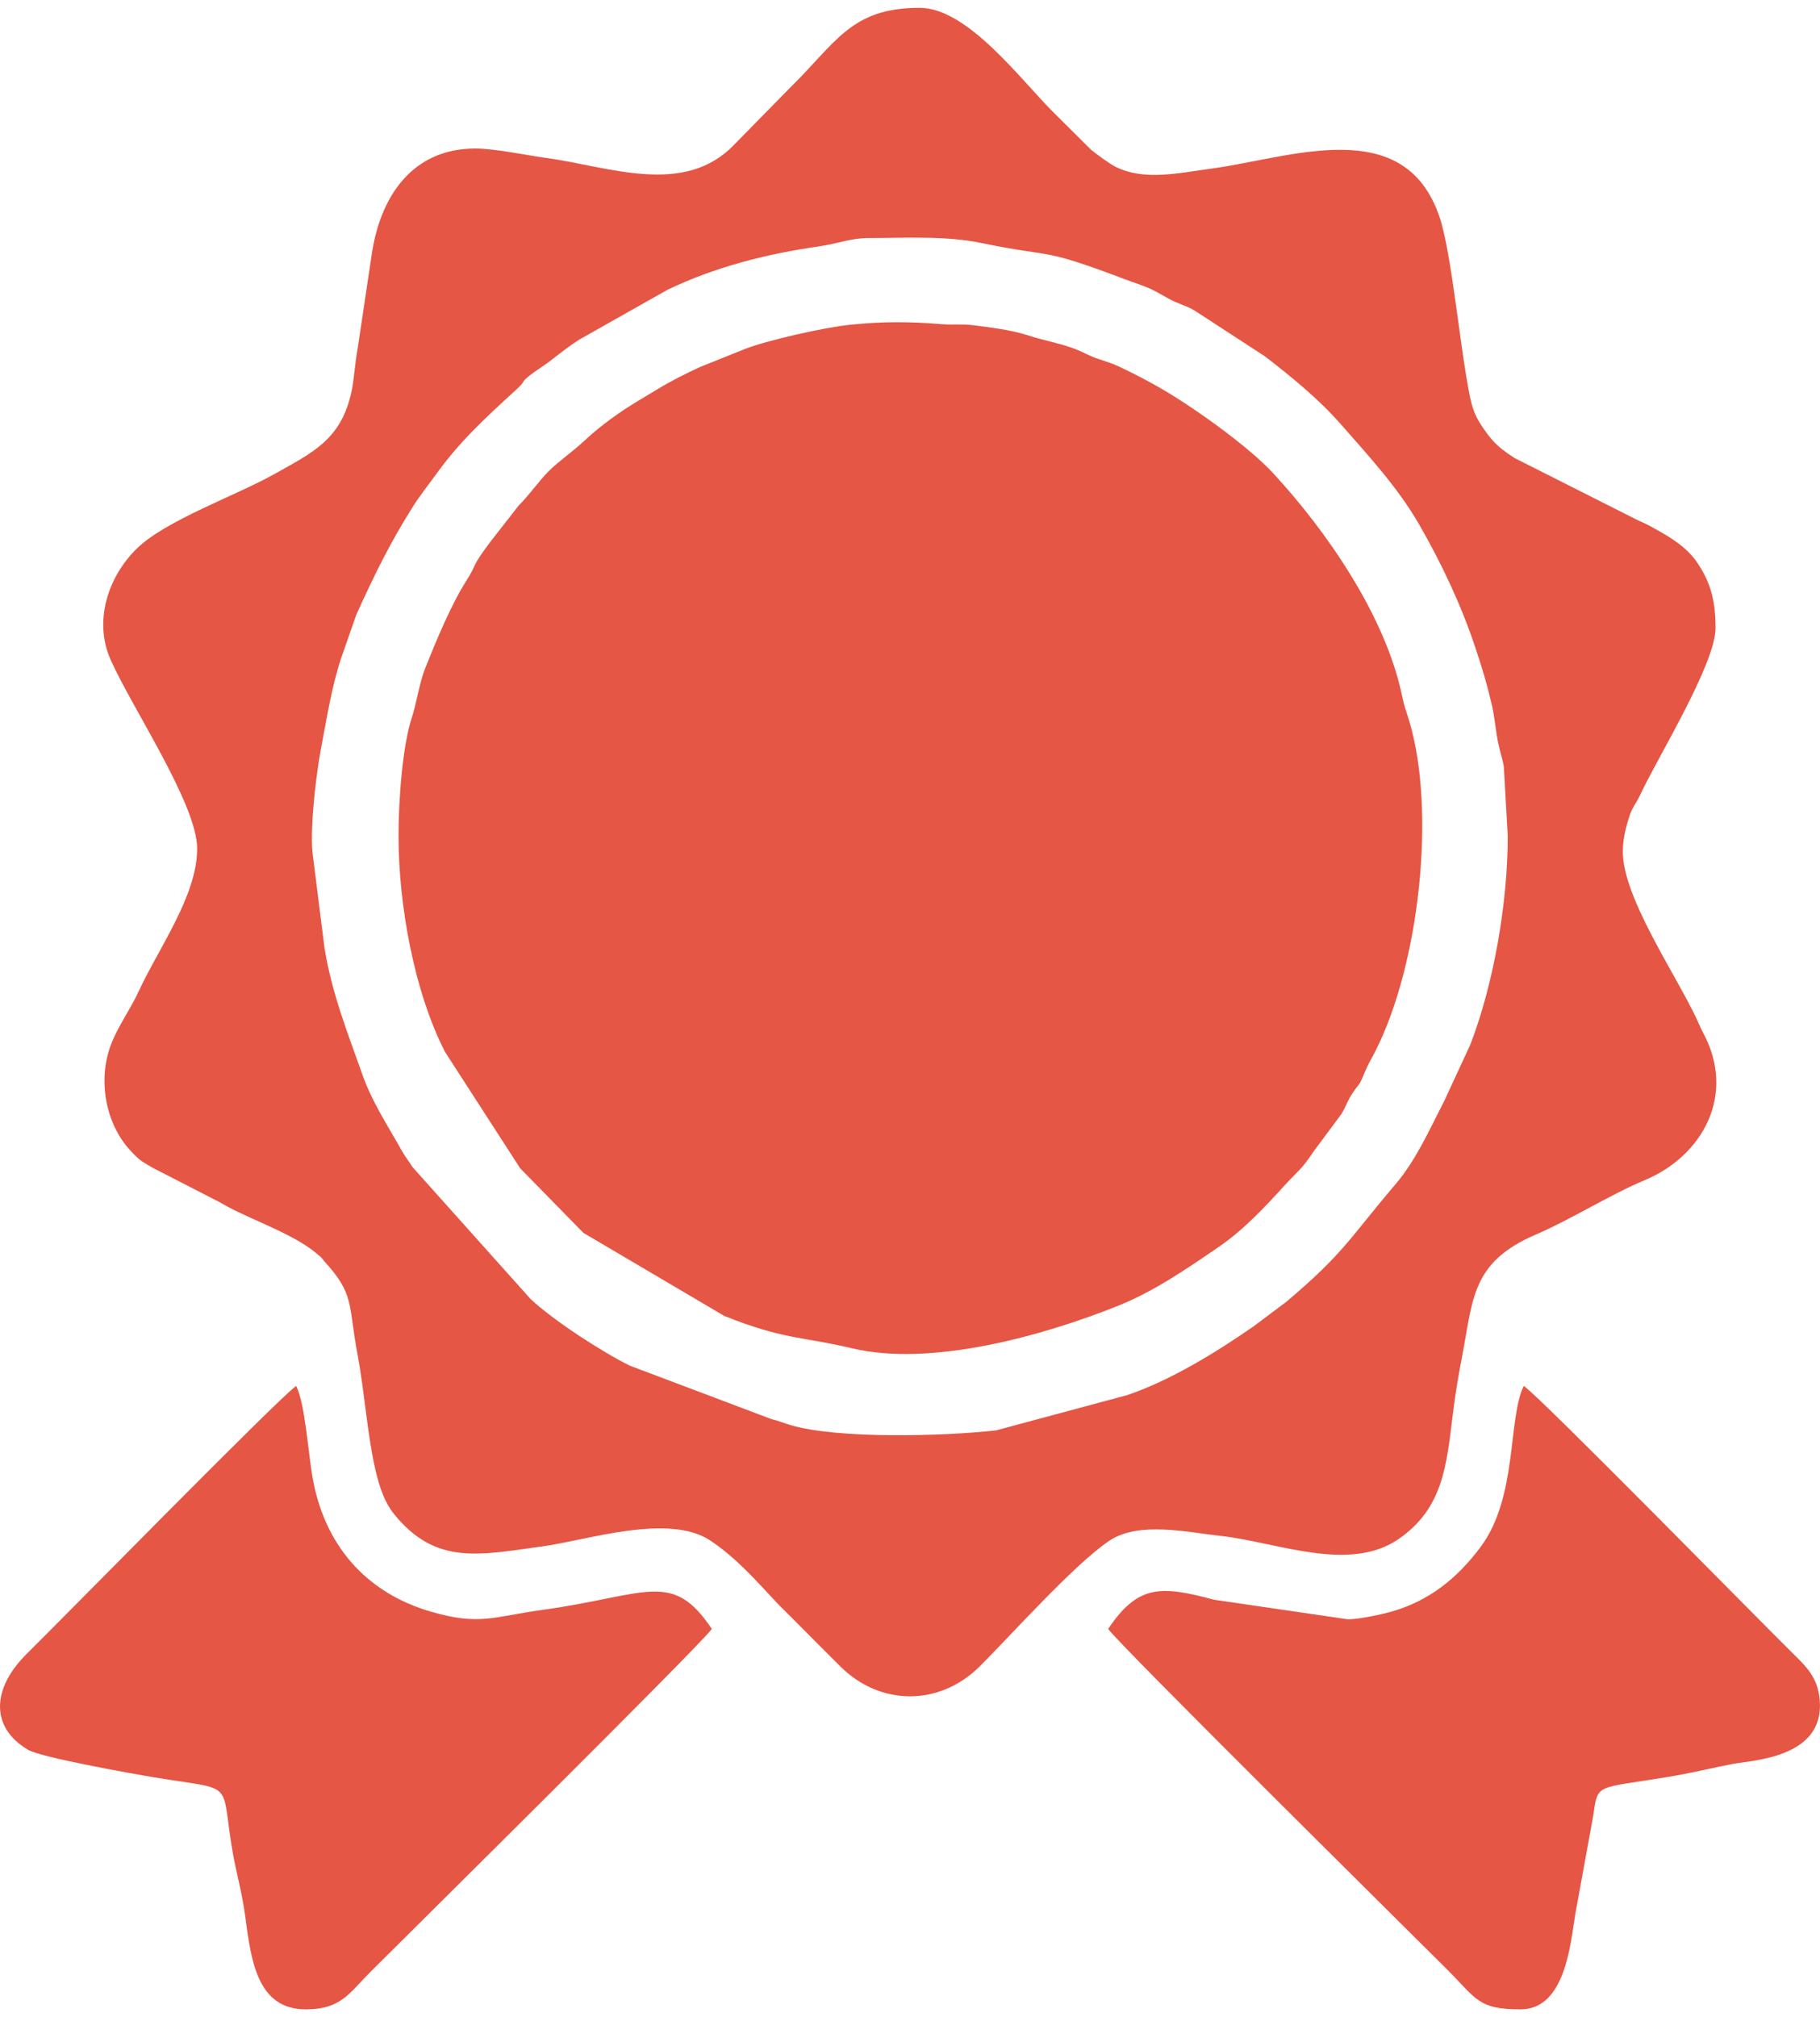
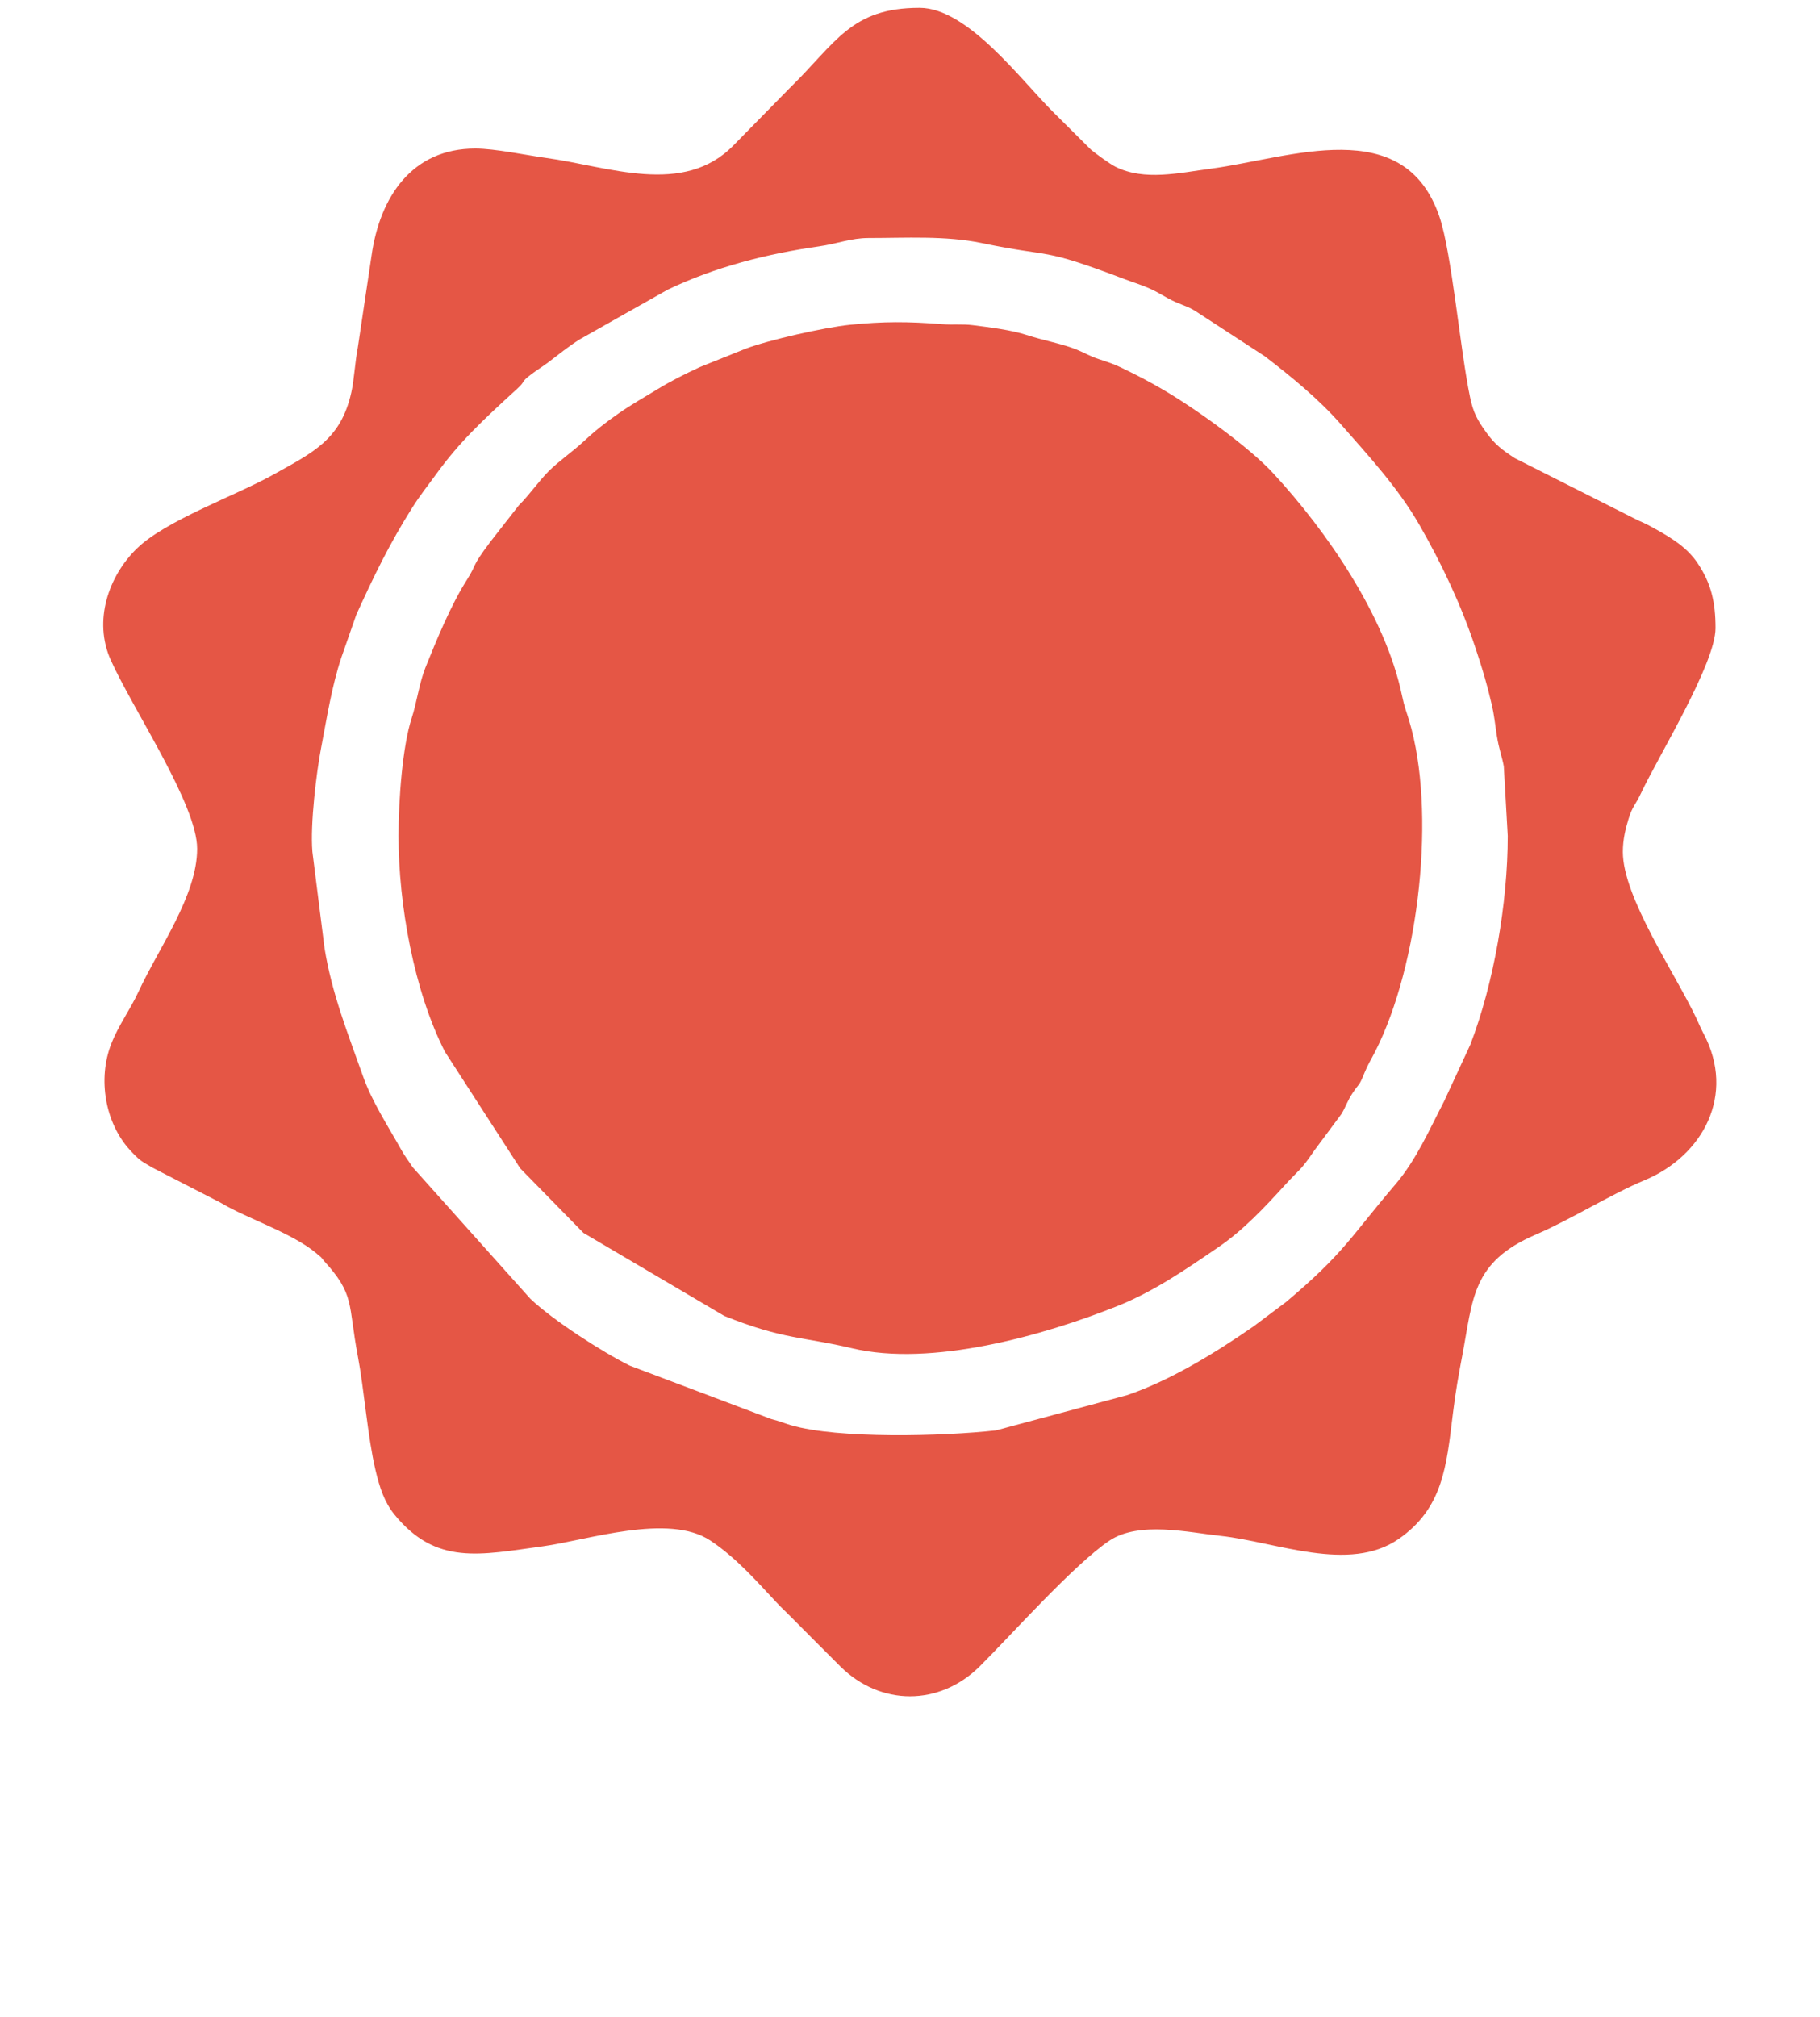
<svg xmlns="http://www.w3.org/2000/svg" width="37" height="41" viewBox="0 0 37 41" fill="none">
  <path fill-rule="evenodd" clip-rule="evenodd" d="M8.102 16.991C8.102 18.384 8.415 20.142 9.045 21.377L10.575 23.746L11.861 25.059L14.723 26.746C15.933 27.232 16.342 27.17 17.316 27.403C18.931 27.79 21.218 27.146 22.724 26.543C23.467 26.245 24.124 25.79 24.775 25.345C25.276 25.002 25.704 24.547 26.119 24.09C26.432 23.748 26.434 23.805 26.717 23.388L27.271 22.642C27.358 22.5 27.393 22.372 27.497 22.218C27.644 21.998 27.622 22.094 27.738 21.81C27.813 21.626 27.861 21.561 27.955 21.377C28.858 19.606 29.2 16.47 28.646 14.643C28.583 14.433 28.552 14.378 28.502 14.137C28.167 12.526 26.972 10.794 25.878 9.613C25.397 9.093 24.342 8.331 23.662 7.93C23.364 7.755 23.129 7.634 22.812 7.48C22.624 7.389 22.54 7.367 22.341 7.3C22.137 7.232 22.076 7.182 21.887 7.105C21.601 6.988 21.219 6.922 20.881 6.811C20.561 6.706 20.101 6.65 19.783 6.61C19.562 6.582 19.369 6.606 19.153 6.589C18.462 6.535 17.957 6.532 17.274 6.602C16.753 6.656 15.627 6.91 15.16 7.087L14.232 7.459C13.921 7.604 13.659 7.734 13.378 7.904C13.106 8.069 12.832 8.225 12.576 8.403C12.312 8.585 12.09 8.762 11.855 8.981C11.633 9.187 11.36 9.372 11.153 9.579C10.948 9.785 10.766 10.055 10.547 10.272L9.977 11.002C9.555 11.562 9.725 11.418 9.48 11.805C9.17 12.291 8.866 13.027 8.648 13.572C8.522 13.887 8.472 14.285 8.37 14.594C8.185 15.157 8.102 16.243 8.102 16.991Z" fill="#E55645" />
  <path fill-rule="evenodd" clip-rule="evenodd" d="M17.655 4.838C18.414 4.838 19.225 4.788 19.957 4.94C21.445 5.25 21.117 5.011 22.863 5.674C23.056 5.747 23.225 5.797 23.383 5.869C23.584 5.96 23.697 6.05 23.894 6.137C24.117 6.235 24.16 6.226 24.376 6.371L25.714 7.242C26.26 7.662 26.814 8.116 27.258 8.622C27.823 9.266 28.421 9.912 28.854 10.665C29.31 11.459 29.705 12.295 29.994 13.165C30.133 13.583 30.221 13.868 30.328 14.325C30.374 14.52 30.392 14.702 30.428 14.94C30.474 15.233 30.54 15.394 30.572 15.576L30.652 16.991C30.652 18.346 30.37 19.988 29.891 21.233L29.356 22.388C29.061 22.956 28.794 23.572 28.372 24.068C27.438 25.163 27.333 25.461 26.15 26.46L25.481 26.961C24.722 27.488 23.789 28.062 22.912 28.357L20.249 29.073C19.181 29.193 17.035 29.249 16.077 28.967C15.949 28.929 15.847 28.885 15.681 28.843L12.803 27.757C12.238 27.478 11.238 26.831 10.782 26.398L8.388 23.723C8.295 23.579 8.236 23.51 8.157 23.369C7.891 22.892 7.564 22.397 7.379 21.873C7.069 20.997 6.75 20.206 6.598 19.274L6.351 17.312C6.303 16.754 6.436 15.683 6.525 15.219C6.645 14.592 6.745 13.944 6.941 13.36L7.244 12.493C7.605 11.698 7.923 11.044 8.382 10.317C8.548 10.053 8.692 9.88 8.869 9.635C9.347 8.976 9.802 8.553 10.515 7.901C10.701 7.731 10.574 7.777 10.804 7.605C10.941 7.502 11.015 7.463 11.147 7.364C11.366 7.199 11.546 7.048 11.786 6.897L13.572 5.889C14.538 5.426 15.579 5.161 16.654 5.007C17.028 4.953 17.302 4.838 17.655 4.838ZM9.662 3.019C8.384 3.019 7.723 3.99 7.553 5.199L7.274 7.065C7.215 7.374 7.2 7.718 7.143 7.973C6.93 8.938 6.361 9.197 5.564 9.643C4.795 10.074 3.37 10.575 2.781 11.15C2.205 11.712 1.893 12.617 2.252 13.417C2.707 14.428 4.008 16.352 4.008 17.251C4.008 18.203 3.225 19.271 2.817 20.154C2.639 20.538 2.411 20.833 2.26 21.222C1.984 21.932 2.138 22.818 2.635 23.368L2.698 23.435C2.865 23.61 2.898 23.612 3.109 23.738L4.397 24.4C4.469 24.433 4.534 24.475 4.607 24.515C5.151 24.814 6.069 25.117 6.506 25.541C6.77 25.796 6.316 25.335 6.568 25.608C7.224 26.317 7.071 26.496 7.275 27.566C7.402 28.235 7.472 29.19 7.632 29.873C7.718 30.239 7.816 30.534 8.02 30.785C8.868 31.824 9.755 31.603 11.038 31.429C11.931 31.308 13.595 30.747 14.444 31.314C14.961 31.659 15.365 32.119 15.787 32.571C15.884 32.675 15.946 32.73 16.047 32.831C16.409 33.193 16.722 33.512 17.085 33.872C17.9 34.68 19.099 34.68 19.915 33.872C20.527 33.265 21.838 31.793 22.555 31.314C23.157 30.912 24.173 31.149 24.809 31.217C25.939 31.337 27.426 31.979 28.435 31.28C29.337 30.654 29.406 29.799 29.536 28.741C29.592 28.276 29.655 27.936 29.725 27.566C29.947 26.403 29.914 25.655 31.218 25.095C31.936 24.786 32.757 24.27 33.428 23.991C34.622 23.495 35.294 22.25 34.631 21.005C34.566 20.882 34.541 20.812 34.486 20.696C34.056 19.786 32.992 18.235 32.992 17.316C32.992 17.051 33.051 16.833 33.106 16.65C33.184 16.389 33.248 16.364 33.36 16.124C33.712 15.375 34.876 13.489 34.876 12.767C34.876 12.23 34.785 11.853 34.51 11.444C34.299 11.13 33.987 10.936 33.646 10.748C33.498 10.666 33.489 10.659 33.298 10.575L30.793 9.311C30.538 9.143 30.393 9.037 30.213 8.786C30.033 8.534 29.953 8.393 29.886 8.074C29.684 7.109 29.514 5.142 29.264 4.407C28.547 2.293 26.217 3.216 24.627 3.427C23.969 3.514 23.268 3.683 22.678 3.39C22.561 3.332 22.289 3.132 22.18 3.043L21.398 2.265C20.743 1.61 19.667 0.159 18.695 0.159C17.292 0.159 16.998 0.87 16.046 1.799L14.919 2.947C13.899 4.003 12.365 3.381 11.097 3.209C10.695 3.154 10.063 3.019 9.662 3.019Z" fill="#E55645" />
-   <path fill-rule="evenodd" clip-rule="evenodd" d="M27.403 32.913L24.681 32.515C23.608 32.227 23.136 32.201 22.529 33.108C22.731 33.409 28.697 39.308 29.434 40.045C30.018 40.629 30.049 40.841 30.912 40.841C31.827 40.841 31.927 39.496 32.026 38.9L32.387 36.921C32.489 36.235 32.414 36.364 33.92 36.115C34.4 36.036 34.817 35.93 35.218 35.854C35.631 35.776 37.092 35.73 36.995 34.559C36.957 34.088 36.709 33.864 36.453 33.611C35.668 32.836 31.308 28.39 30.977 28.169C30.648 28.854 30.858 30.43 30.097 31.447C29.626 32.075 29.061 32.537 28.287 32.757C28.077 32.816 27.621 32.913 27.403 32.913Z" fill="#E55645" />
-   <path fill-rule="evenodd" clip-rule="evenodd" d="M6.217 40.841C6.932 40.841 7.095 40.516 7.533 40.077C8.266 39.345 14.27 33.407 14.471 33.108C13.661 31.898 13.153 32.427 11.03 32.721C10.018 32.861 9.758 33.044 8.773 32.761C7.419 32.372 6.577 31.378 6.347 29.989C6.262 29.482 6.202 28.543 6.022 28.169C5.692 28.39 1.332 32.836 0.547 33.611C-0.172 34.321 -0.201 35.111 0.574 35.567C0.837 35.721 2.677 36.049 3.135 36.125C4.834 36.406 4.469 36.15 4.731 37.649C4.805 38.076 4.923 38.472 4.986 38.953C5.103 39.829 5.221 40.841 6.217 40.841Z" fill="#E55645" />
</svg>